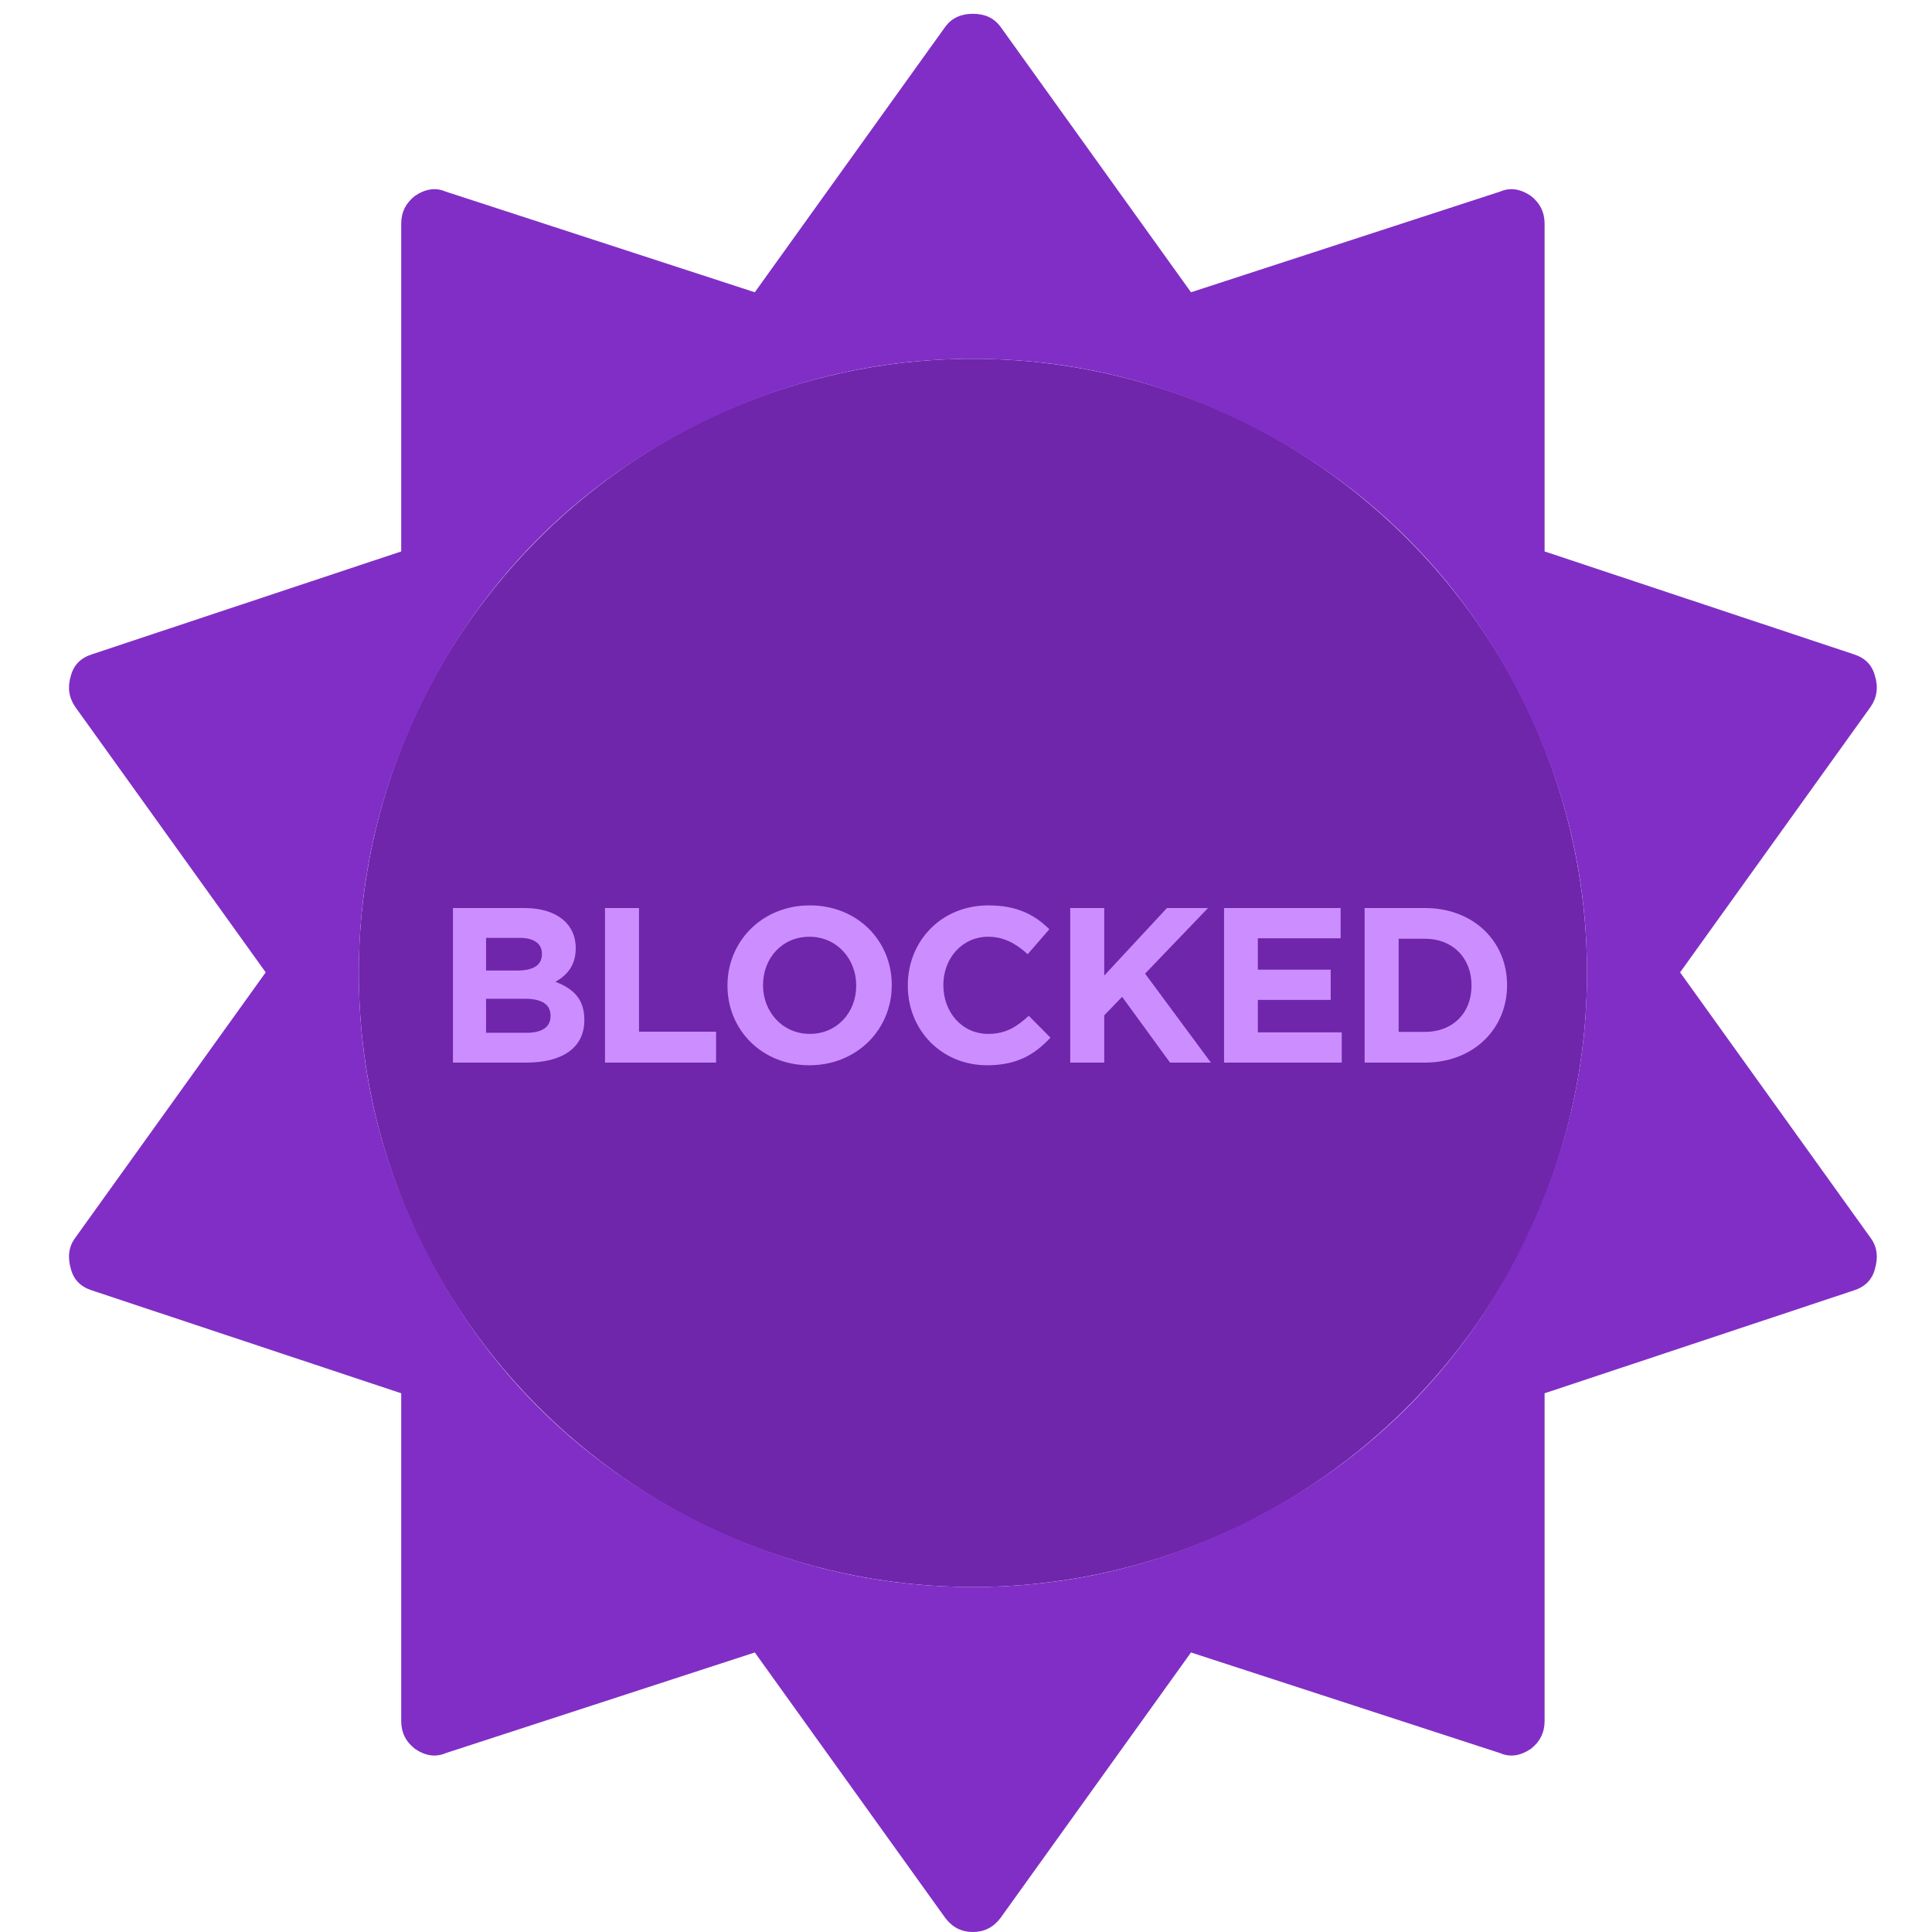
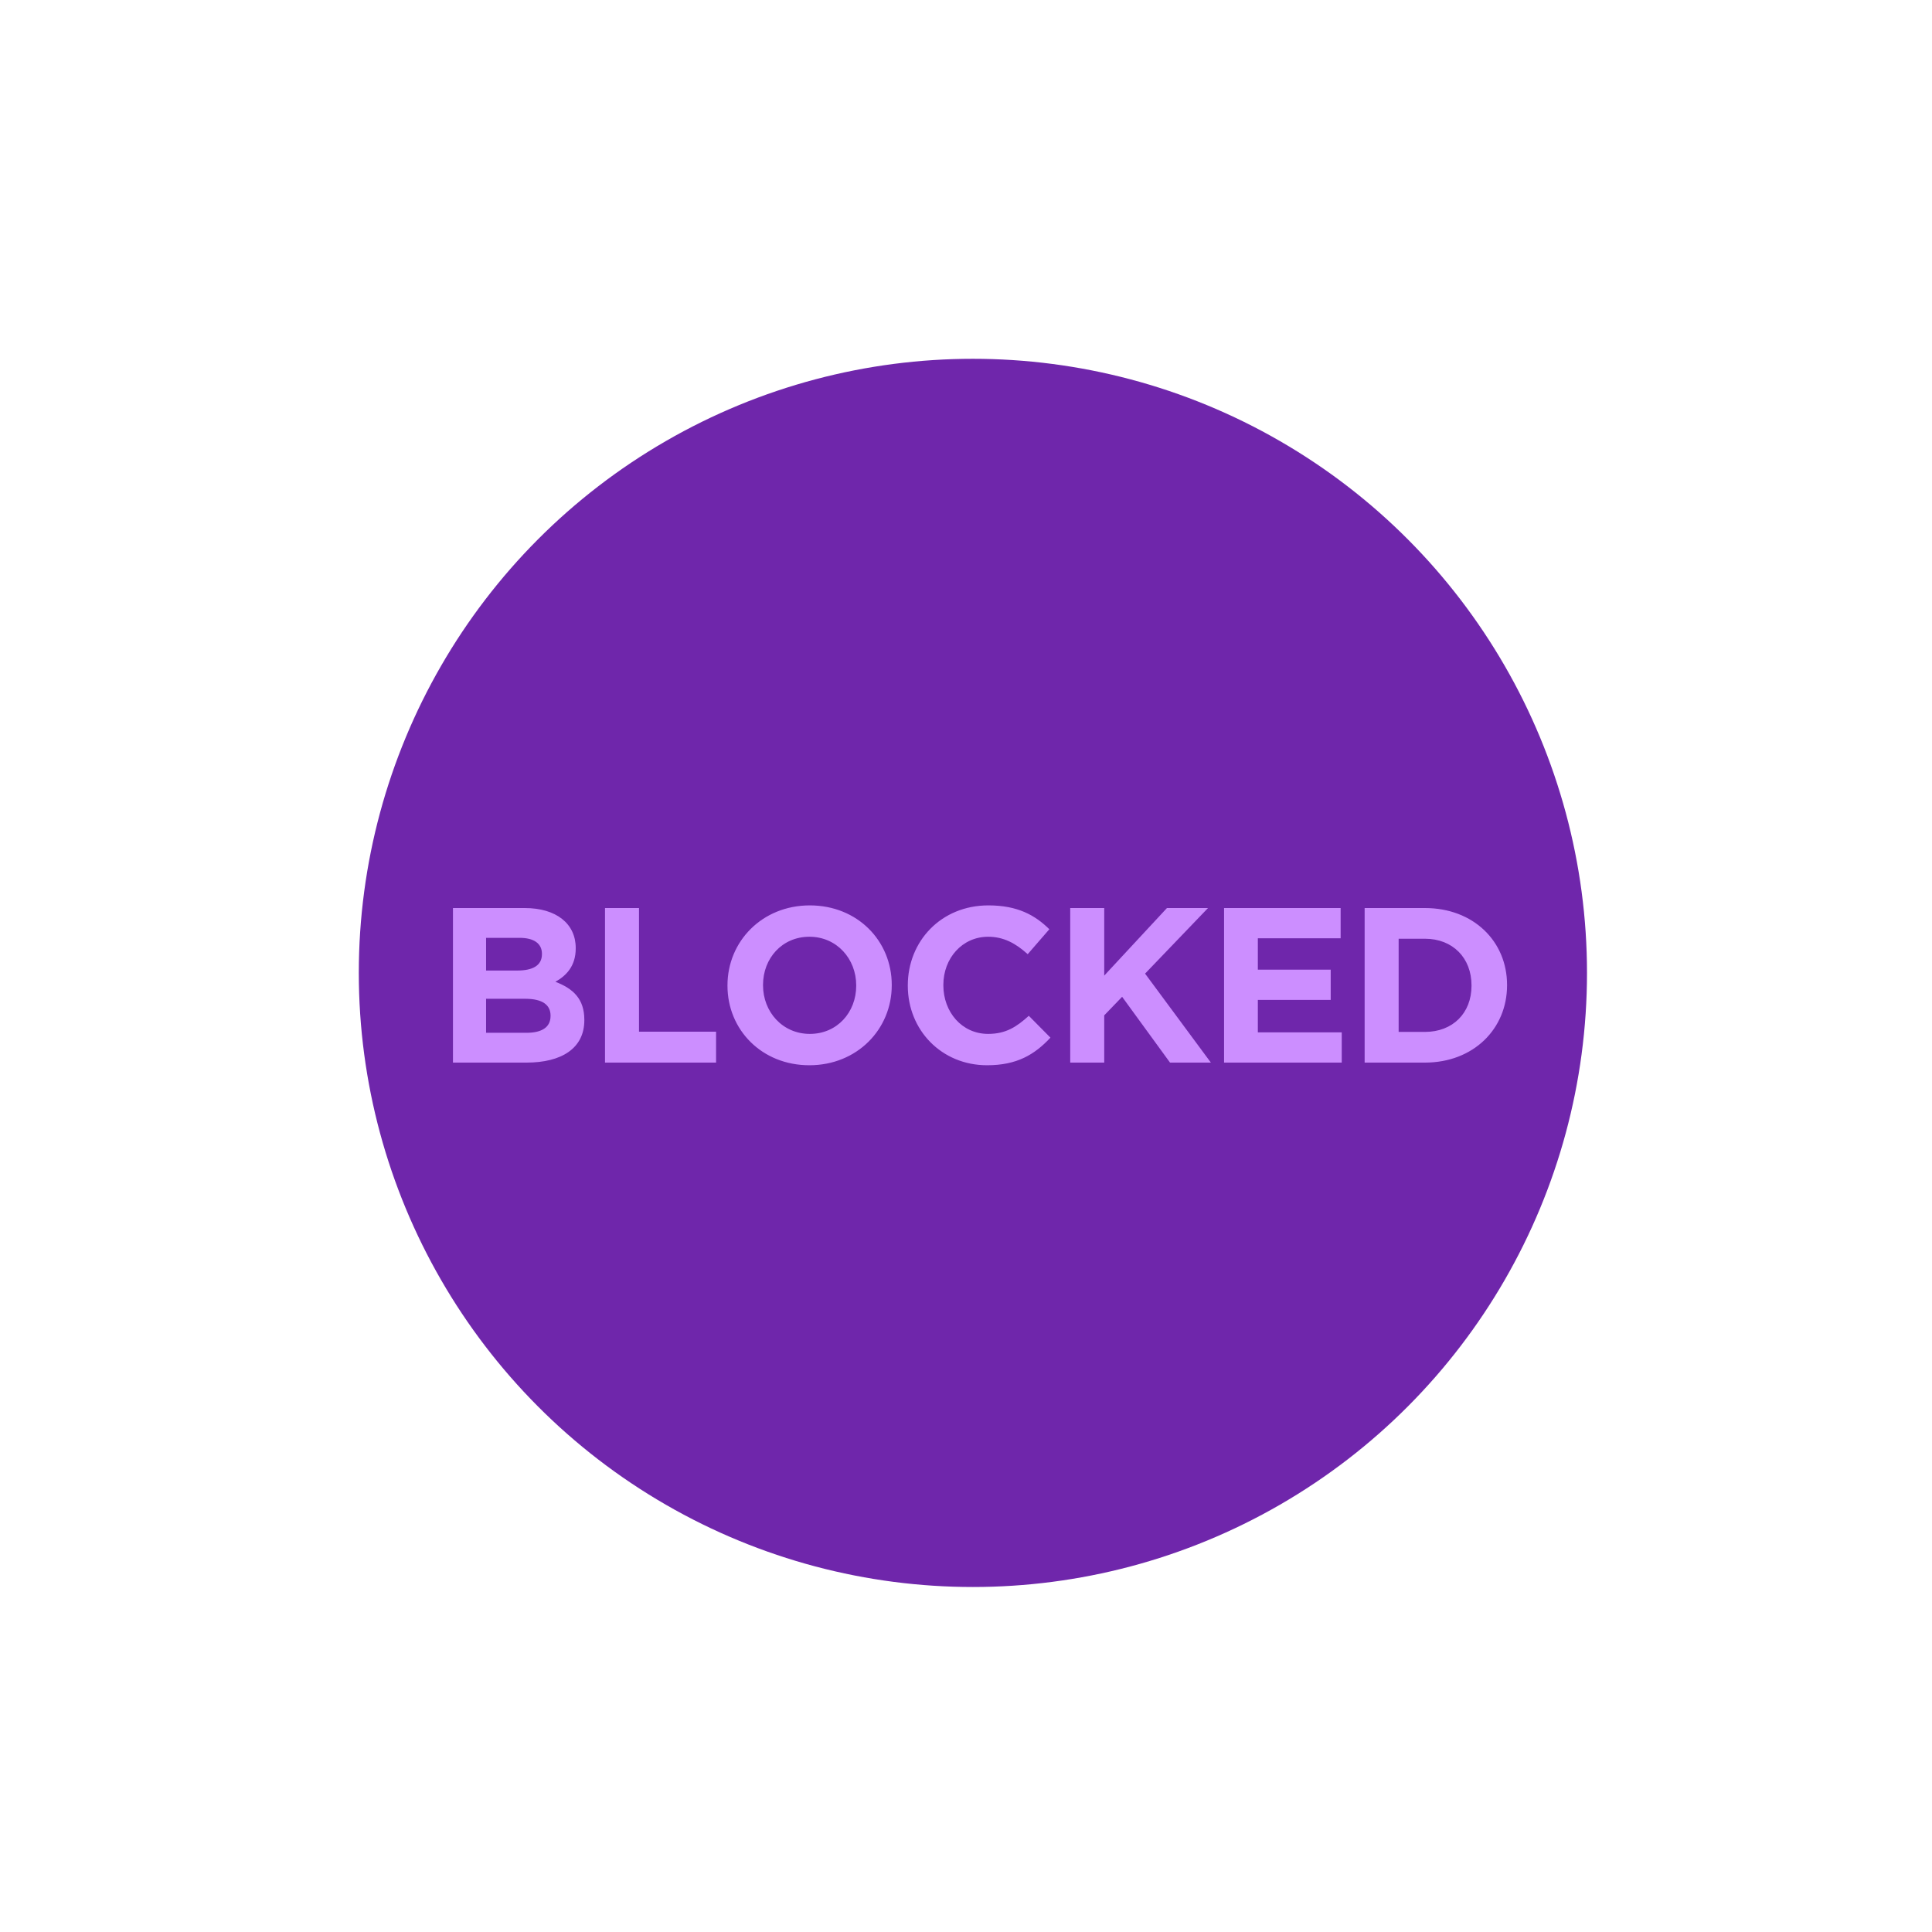
<svg xmlns="http://www.w3.org/2000/svg" width="140px" height="140px" viewBox="0 0 140 140" version="1.1">
  <title>icon-ultraviolet</title>
  <g id="icon-ultraviolet" stroke="none" stroke-width="1" fill="none" fill-rule="evenodd">
    <g transform="translate(5, 1)">
      <circle id="Oval" fill="#6F26AB" cx="65.5" cy="69.5" r="44.5" />
      <g id="Group-11" fill="#812EC6">
-         <path d="M106.446,86.806 C108.815,81.295 110,75.526 110,69.5 C110,63.474 108.828,57.718 106.485,52.233 C104.141,46.748 100.974,42.009 96.982,38.018 C92.991,34.026 88.252,30.859 82.767,28.515 C77.282,26.172 71.526,25 65.5,25 C59.474,25 53.718,26.172 48.233,28.515 C42.748,30.859 38.009,34.026 34.018,38.018 C30.026,42.009 26.859,46.748 24.515,52.233 C22.172,57.718 21,63.474 21,69.5 C21,75.526 22.172,81.282 24.515,86.767 C26.859,92.252 30.026,96.991 34.018,100.982 C38.009,104.974 42.748,108.141 48.233,110.485 C53.718,112.828 59.474,114 65.5,114 C71.526,114 77.282,112.828 82.767,110.485 C88.252,108.141 92.991,104.974 96.982,100.982 C100.974,96.991 104.128,92.265 106.446,86.806 Z M130.863,90.959 C130.658,91.735 130.147,92.253 129.329,92.511 L106.927,99.962 L106.927,123.711 C106.927,124.539 106.595,125.211 105.93,125.729 C105.163,126.246 104.421,126.35 103.705,126.039 L81.304,118.744 L67.495,137.991 C66.983,138.664 66.318,139 65.5,139 C64.682,139 64.017,138.664 63.505,137.991 L49.696,118.744 L27.295,126.039 C26.579,126.35 25.837,126.246 25.07,125.729 C24.405,125.211 24.073,124.539 24.073,123.711 L24.073,99.962 L1.671,92.511 C0.853,92.253 0.342,91.735 0.137,90.959 C-0.119,90.08 -0.016,89.329 0.444,88.709 L14.253,69.461 L0.444,50.214 C-0.016,49.541 -0.119,48.791 0.137,47.963 C0.342,47.187 0.853,46.67 1.671,46.411 L24.073,38.96 L24.073,15.212 C24.073,14.384 24.405,13.711 25.07,13.194 C25.837,12.676 26.579,12.573 27.295,12.883 L49.696,20.179 L63.505,0.931 C63.966,0.31 64.631,0 65.5,0 C66.369,0 67.034,0.31 67.495,0.931 L81.304,20.179 L103.705,12.883 C104.421,12.573 105.163,12.676 105.93,13.194 C106.595,13.711 106.927,14.384 106.927,15.212 L106.927,38.96 L129.329,46.411 C130.147,46.67 130.658,47.187 130.863,47.963 C131.119,48.791 131.016,49.541 130.556,50.214 L116.747,69.461 L130.556,88.709 C131.016,89.329 131.119,90.08 130.863,90.959 Z" id="Fill-1" />
-       </g>
+         </g>
      <path d="M33.151,76 C35.679,76 37.343,74.976 37.343,72.928 L37.343,72.896 C37.343,71.392 36.543,70.64 35.247,70.144 C36.047,69.696 36.719,68.992 36.719,67.728 L36.719,67.696 C36.719,65.936 35.311,64.8 33.023,64.8 L27.823,64.8 L27.823,76 L33.151,76 Z M32.495,69.328 L30.223,69.328 L30.223,66.96 L32.655,66.96 C33.695,66.96 34.271,67.376 34.271,68.112 L34.271,68.144 C34.271,68.976 33.583,69.328 32.495,69.328 Z M33.151,73.84 L30.223,73.84 L30.223,71.376 L33.071,71.376 C34.335,71.376 34.895,71.84 34.895,72.592 L34.895,72.624 C34.895,73.456 34.239,73.84 33.151,73.84 Z M46.889,76 L46.889,73.76 L41.305,73.76 L41.305,64.8 L38.841,64.8 L38.841,76 L46.889,76 Z M53.652,76.192 C57.108,76.192 59.62,73.584 59.62,70.4 L59.62,70.368 C59.62,67.184 57.14,64.608 53.684,64.608 C50.228,64.608 47.716,67.216 47.716,70.4 L47.716,70.432 C47.716,73.616 50.196,76.192 53.652,76.192 Z M53.684,73.92 C51.7,73.92 50.292,72.32 50.292,70.4 L50.292,70.368 C50.292,68.448 51.668,66.88 53.652,66.88 C55.636,66.88 57.044,68.48 57.044,70.4 L57.044,70.432 C57.044,72.352 55.668,73.92 53.684,73.92 Z M66.527,76.192 C68.687,76.192 69.967,75.424 71.119,74.192 L69.551,72.608 C68.671,73.408 67.887,73.92 66.607,73.92 C64.687,73.92 63.359,72.32 63.359,70.4 L63.359,70.368 C63.359,68.448 64.719,66.88 66.607,66.88 C67.727,66.88 68.607,67.36 69.471,68.144 L71.039,66.336 C69.999,65.312 68.735,64.608 66.623,64.608 C63.183,64.608 60.783,67.216 60.783,70.4 L60.783,70.432 C60.783,73.648 63.231,76.192 66.527,76.192 Z M75.017,76 L75.017,72.576 L76.313,71.232 L79.785,76 L82.745,76 L77.977,69.552 L82.537,64.8 L79.561,64.8 L75.017,69.696 L75.017,64.8 L72.553,64.8 L72.553,76 L75.017,76 Z M92.228,76 L92.228,73.808 L86.148,73.808 L86.148,71.456 L91.428,71.456 L91.428,69.264 L86.148,69.264 L86.148,66.992 L92.148,66.992 L92.148,64.8 L83.7,64.8 L83.7,76 L92.228,76 Z M98.255,76 C101.775,76 104.207,73.552 104.207,70.4 L104.207,70.368 C104.207,67.216 101.775,64.8 98.255,64.8 L93.887,64.8 L93.887,76 L98.255,76 Z M98.255,73.776 L96.351,73.776 L96.351,67.024 L98.255,67.024 C100.271,67.024 101.631,68.416 101.631,70.4 L101.631,70.432 C101.631,72.416 100.271,73.776 98.255,73.776 Z" id="BLOCKED" fill="#CC8EFF" fill-rule="nonzero" />
    </g>
  </g>
</svg>